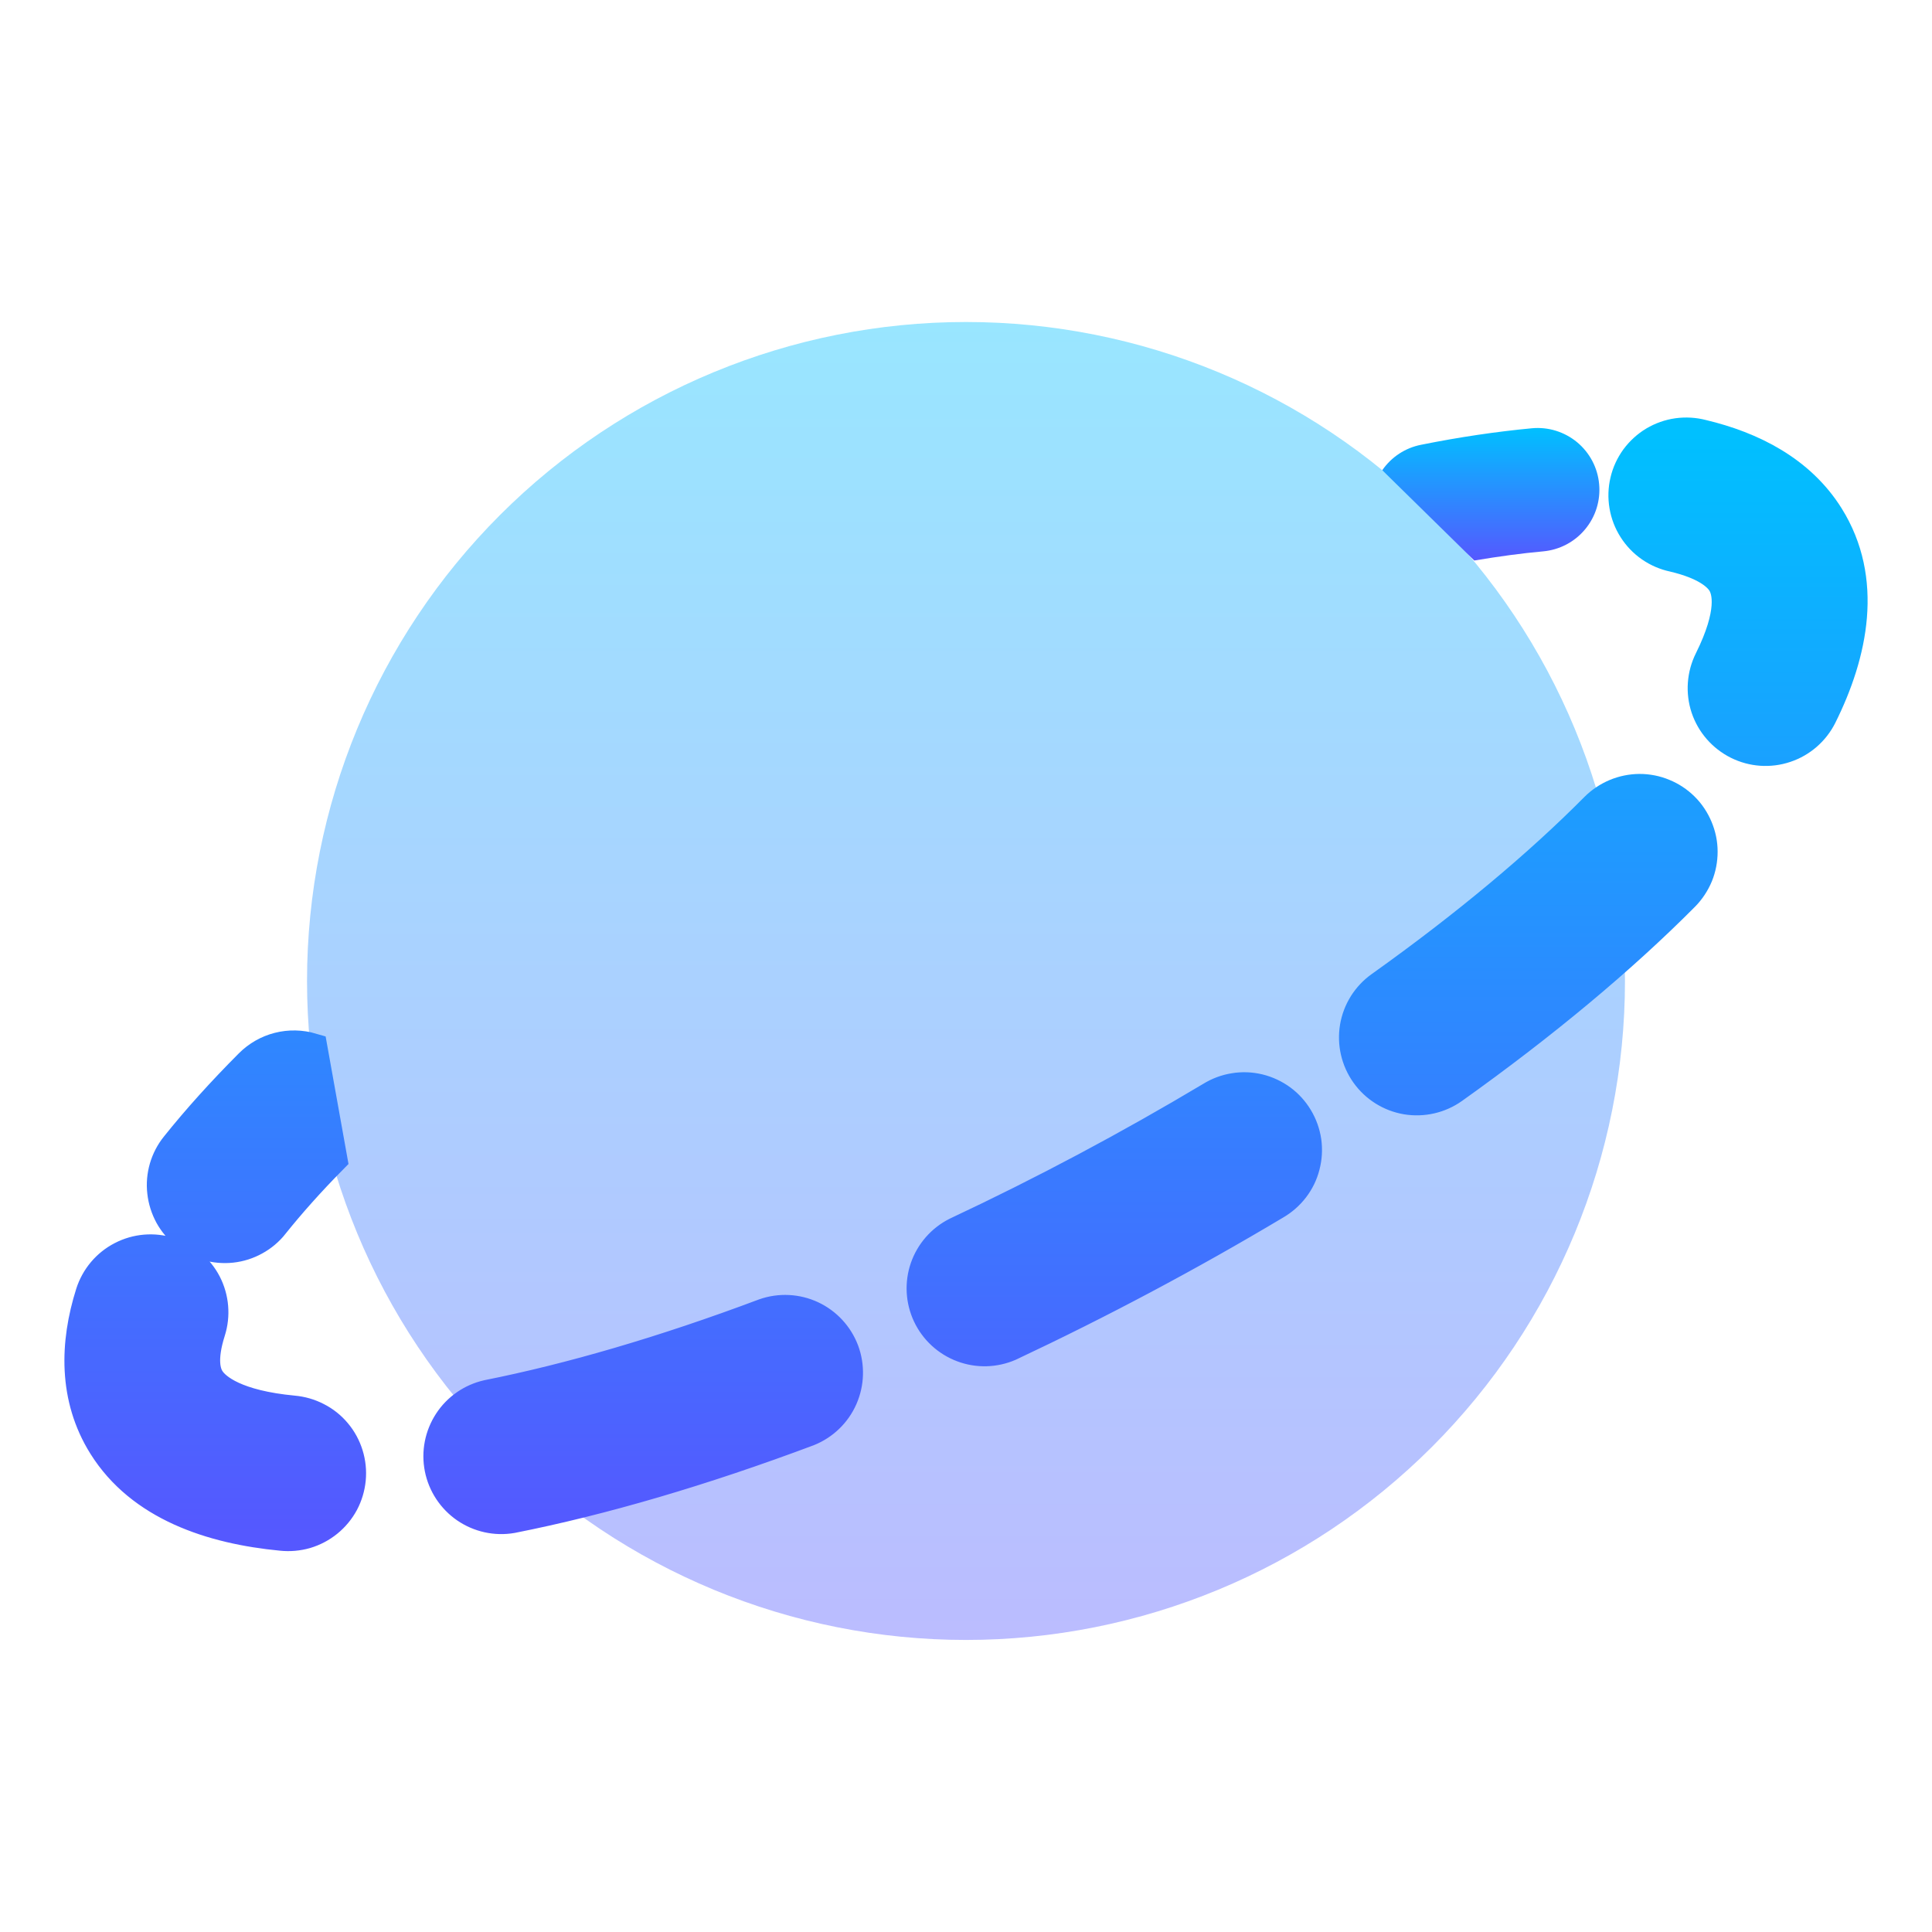
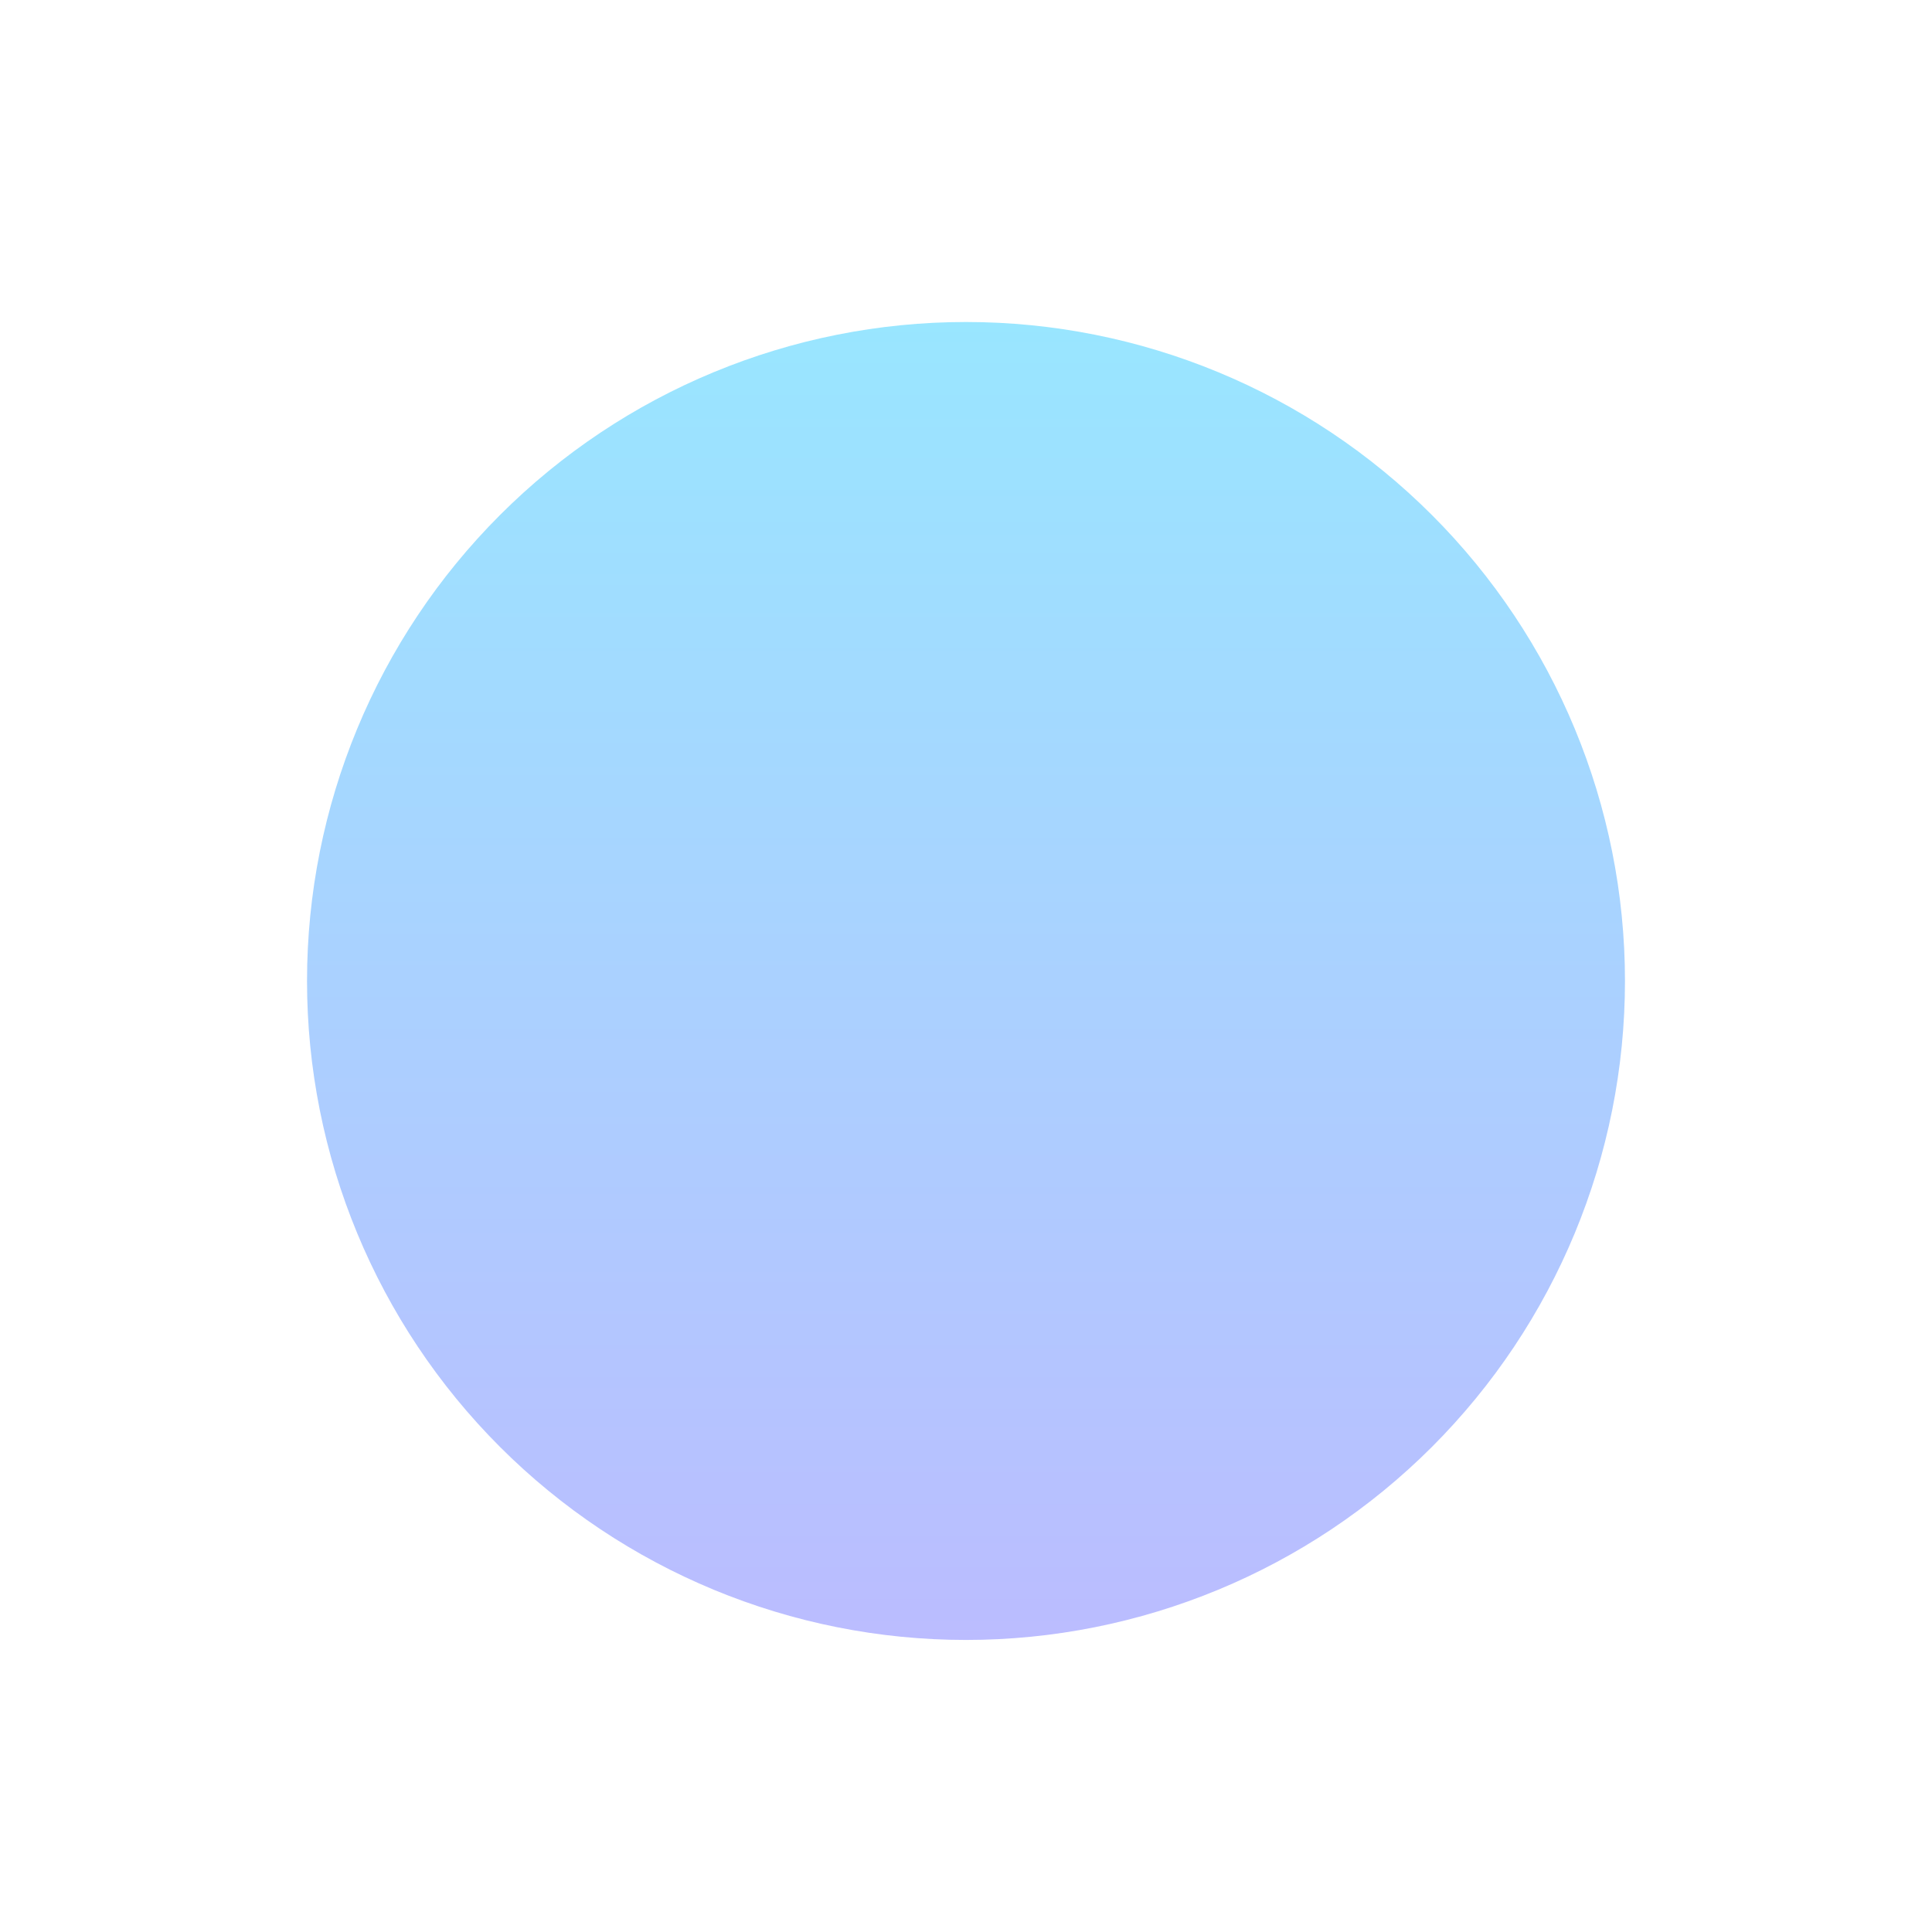
<svg xmlns="http://www.w3.org/2000/svg" width="24" height="24" viewBox="0 0 24 24" fill="none">
-   <path opacity="0.4" d="M20.186 12.186C20.186 14.357 19.323 16.439 17.788 17.974C16.253 19.509 14.171 20.372 12 20.372C9.829 20.372 7.746 19.509 6.211 17.974C4.676 16.439 3.814 14.357 3.814 12.186C3.814 10.015 4.676 7.933 6.211 6.398C7.746 4.862 9.829 4 12 4C14.171 4 16.253 4.862 17.788 6.398C19.323 7.933 20.186 10.015 20.186 12.186Z" fill="url(#paint0_linear_54_1424)" />
-   <path d="M19.172 6.849C19.374 6.83 19.561 6.732 19.691 6.575C19.822 6.418 19.884 6.216 19.865 6.014C19.847 5.811 19.748 5.624 19.592 5.494C19.435 5.364 19.233 5.301 19.03 5.32C18.597 5.361 18.136 5.428 17.654 5.525C17.458 5.563 17.285 5.676 17.171 5.841L18.314 6.963C18.617 6.912 18.904 6.873 19.172 6.849Z" fill="url(#paint1_linear_54_1424)" />
-   <path fill-rule="evenodd" clip-rule="evenodd" d="M21.144 5.412C21.045 5.386 20.942 5.38 20.84 5.394C20.739 5.408 20.641 5.443 20.553 5.495C20.465 5.548 20.389 5.618 20.328 5.7C20.268 5.783 20.224 5.877 20.201 5.977C20.177 6.076 20.174 6.18 20.191 6.281C20.208 6.382 20.245 6.479 20.3 6.565C20.355 6.652 20.426 6.726 20.511 6.785C20.595 6.843 20.69 6.884 20.79 6.905C21.194 7 21.349 7.142 21.406 7.234C21.471 7.339 21.542 7.609 21.246 8.204C21.155 8.387 21.14 8.598 21.204 8.791C21.269 8.984 21.408 9.143 21.59 9.234C21.772 9.325 21.983 9.34 22.176 9.275C22.369 9.211 22.529 9.072 22.62 8.89C23.007 8.113 23.196 7.202 22.708 6.421C22.356 5.858 21.763 5.559 21.144 5.412ZM20.914 11.123C20.985 11.051 21.041 10.966 21.08 10.873C21.118 10.78 21.137 10.68 21.137 10.579C21.137 10.478 21.116 10.379 21.077 10.286C21.038 10.193 20.982 10.108 20.91 10.037C20.838 9.966 20.754 9.91 20.66 9.872C20.567 9.833 20.467 9.814 20.366 9.814C20.266 9.815 20.166 9.835 20.073 9.874C19.98 9.913 19.895 9.97 19.824 10.041C19.122 10.749 18.221 11.504 17.156 12.263C16.99 12.381 16.878 12.56 16.844 12.76C16.81 12.961 16.858 13.167 16.976 13.333C17.094 13.499 17.273 13.611 17.474 13.645C17.674 13.678 17.88 13.631 18.046 13.513C19.166 12.715 20.137 11.905 20.914 11.123ZM3.391 15.201C3.597 14.944 3.838 14.673 4.114 14.393L3.87 13.032C3.738 12.993 3.597 12.99 3.463 13.024C3.329 13.058 3.207 13.128 3.109 13.226C2.767 13.569 2.459 13.91 2.192 14.244C2.129 14.322 2.082 14.413 2.054 14.509C2.026 14.606 2.017 14.708 2.029 14.808C2.04 14.908 2.071 15.005 2.119 15.094C2.168 15.182 2.233 15.26 2.312 15.323C2.391 15.386 2.481 15.432 2.578 15.46C2.675 15.488 2.776 15.497 2.877 15.486C2.977 15.475 3.074 15.444 3.162 15.395C3.25 15.347 3.328 15.281 3.391 15.202V15.201ZM15.837 14.953C15.925 14.902 16.003 14.834 16.065 14.753C16.127 14.672 16.172 14.58 16.197 14.481C16.223 14.382 16.229 14.28 16.215 14.179C16.2 14.078 16.166 13.981 16.113 13.893C16.061 13.806 15.992 13.729 15.91 13.669C15.828 13.609 15.734 13.565 15.635 13.541C15.536 13.517 15.433 13.513 15.332 13.53C15.232 13.546 15.136 13.582 15.049 13.636C14.023 14.249 12.967 14.811 11.885 15.319C11.706 15.409 11.57 15.565 11.504 15.754C11.439 15.943 11.45 16.15 11.535 16.331C11.62 16.512 11.773 16.653 11.96 16.723C12.147 16.794 12.355 16.788 12.538 16.708C13.666 16.177 14.767 15.592 15.837 14.953ZM2.601 16.535C2.663 16.341 2.645 16.13 2.552 15.949C2.458 15.768 2.296 15.632 2.102 15.57C1.908 15.508 1.698 15.526 1.517 15.62C1.336 15.713 1.2 15.875 1.138 16.069C0.943 16.684 0.922 17.36 1.292 17.952C1.755 18.693 2.629 18.981 3.496 19.064C3.597 19.075 3.699 19.066 3.797 19.038C3.894 19.009 3.985 18.961 4.064 18.897C4.143 18.833 4.209 18.753 4.257 18.664C4.305 18.574 4.334 18.476 4.344 18.375C4.354 18.273 4.343 18.171 4.313 18.074C4.283 17.977 4.234 17.886 4.168 17.808C4.103 17.73 4.023 17.666 3.932 17.62C3.842 17.573 3.743 17.545 3.642 17.536C2.932 17.469 2.672 17.263 2.593 17.137C2.542 17.055 2.489 16.888 2.601 16.535ZM10.038 17.766C10.224 17.691 10.374 17.547 10.455 17.363C10.536 17.179 10.542 16.971 10.472 16.783C10.401 16.596 10.26 16.443 10.078 16.358C9.896 16.273 9.688 16.263 9.499 16.329C8.245 16.8 7.079 17.138 6.059 17.341C5.864 17.385 5.693 17.503 5.584 17.671C5.475 17.839 5.435 18.042 5.474 18.239C5.513 18.435 5.627 18.608 5.792 18.722C5.957 18.835 6.159 18.88 6.357 18.846C7.475 18.625 8.723 18.259 10.038 17.766Z" fill="url(#paint2_linear_54_1424)" stroke="url(#paint3_linear_54_1424)" stroke-width="0.4" />
+   <path opacity="0.4" d="M20.186 12.186C20.186 14.357 19.323 16.439 17.788 17.974C16.253 19.509 14.171 20.372 12 20.372C9.829 20.372 7.746 19.509 6.211 17.974C4.676 16.439 3.814 14.357 3.814 12.186C3.814 10.015 4.676 7.933 6.211 6.398C7.746 4.862 9.829 4 12 4C14.171 4 16.253 4.862 17.788 6.398C19.323 7.933 20.186 10.015 20.186 12.186" fill="url(#paint0_linear_54_1424)" />
  <defs>
    <linearGradient id="paint0_linear_54_1424" x1="12" y1="20.372" x2="12" y2="4" gradientUnits="userSpaceOnUse">
      <stop stop-color="#5558FF" />
      <stop offset="1" stop-color="#00C0FF" />
    </linearGradient>
    <linearGradient id="paint1_linear_54_1424" x1="18.52" y1="6.963" x2="18.52" y2="5.317" gradientUnits="userSpaceOnUse">
      <stop stop-color="#5558FF" />
      <stop offset="1" stop-color="#00C0FF" />
    </linearGradient>
    <linearGradient id="paint2_linear_54_1424" x1="12" y1="19.069" x2="12" y2="5.386" gradientUnits="userSpaceOnUse">
      <stop stop-color="#5558FF" />
      <stop offset="1" stop-color="#00C0FF" />
    </linearGradient>
    <linearGradient id="paint3_linear_54_1424" x1="12" y1="19.069" x2="12" y2="5.386" gradientUnits="userSpaceOnUse">
      <stop stop-color="#5558FF" />
      <stop offset="1" stop-color="#00C0FF" />
    </linearGradient>
  </defs>
</svg>